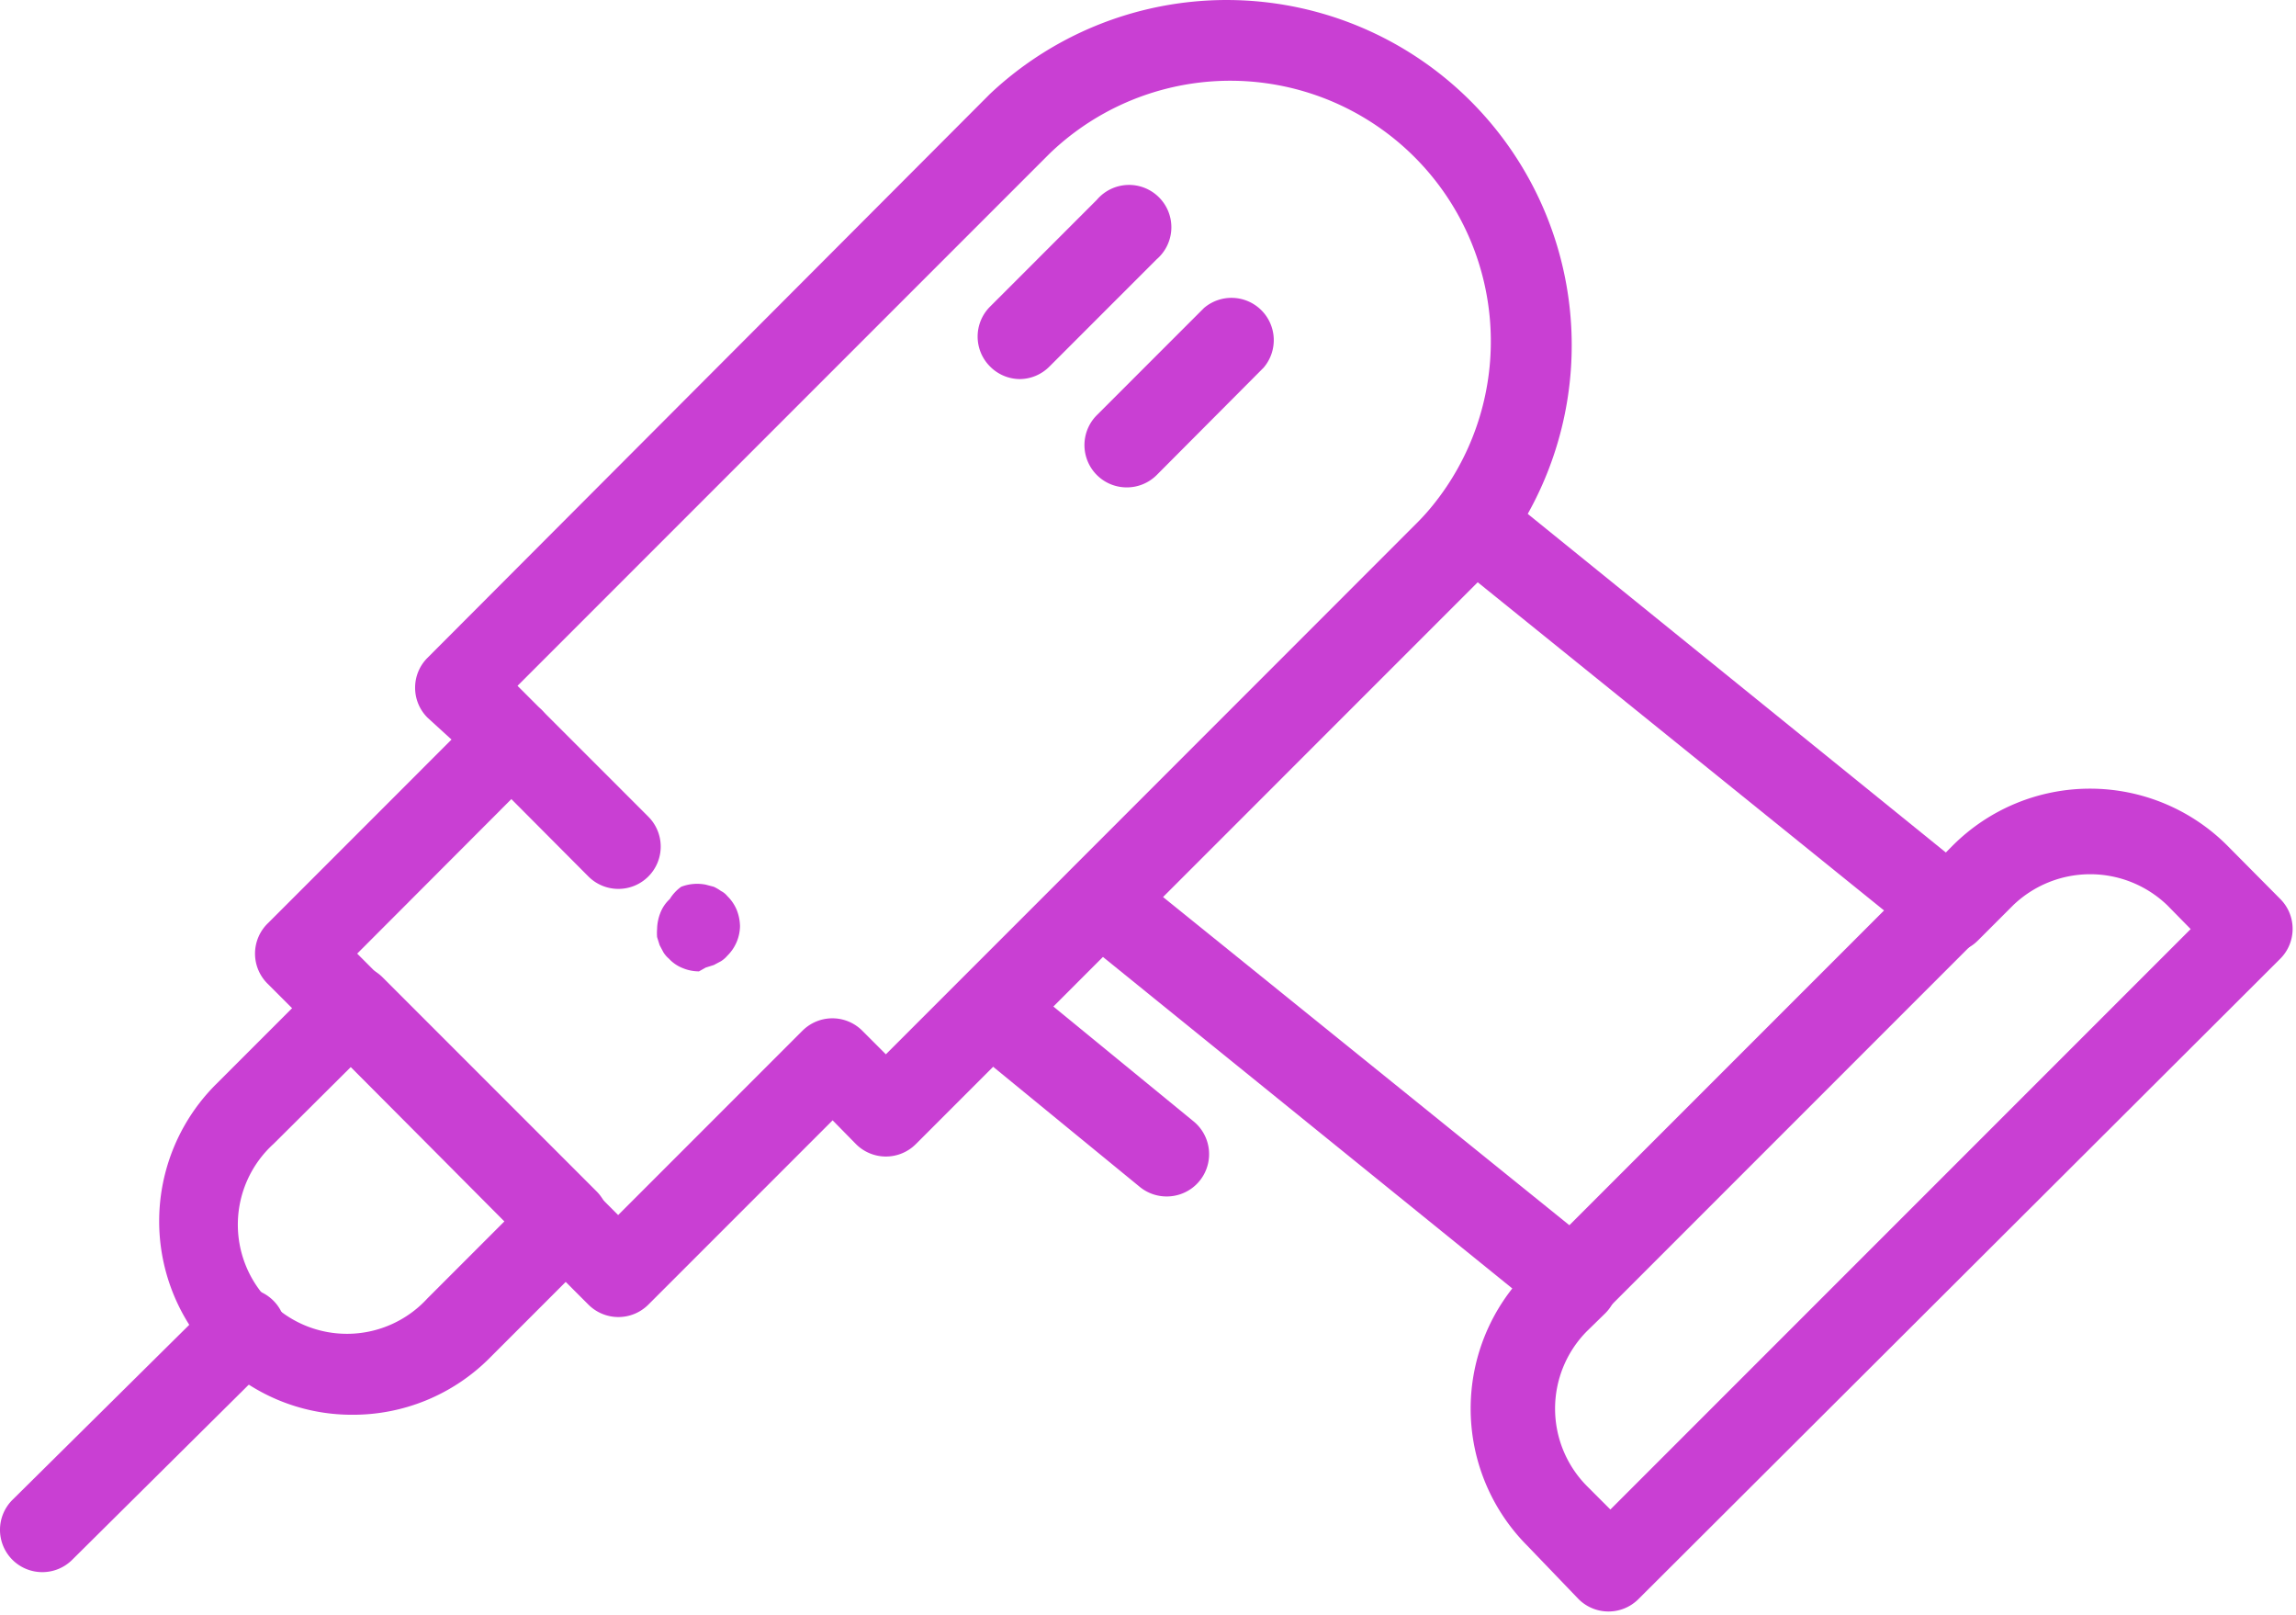
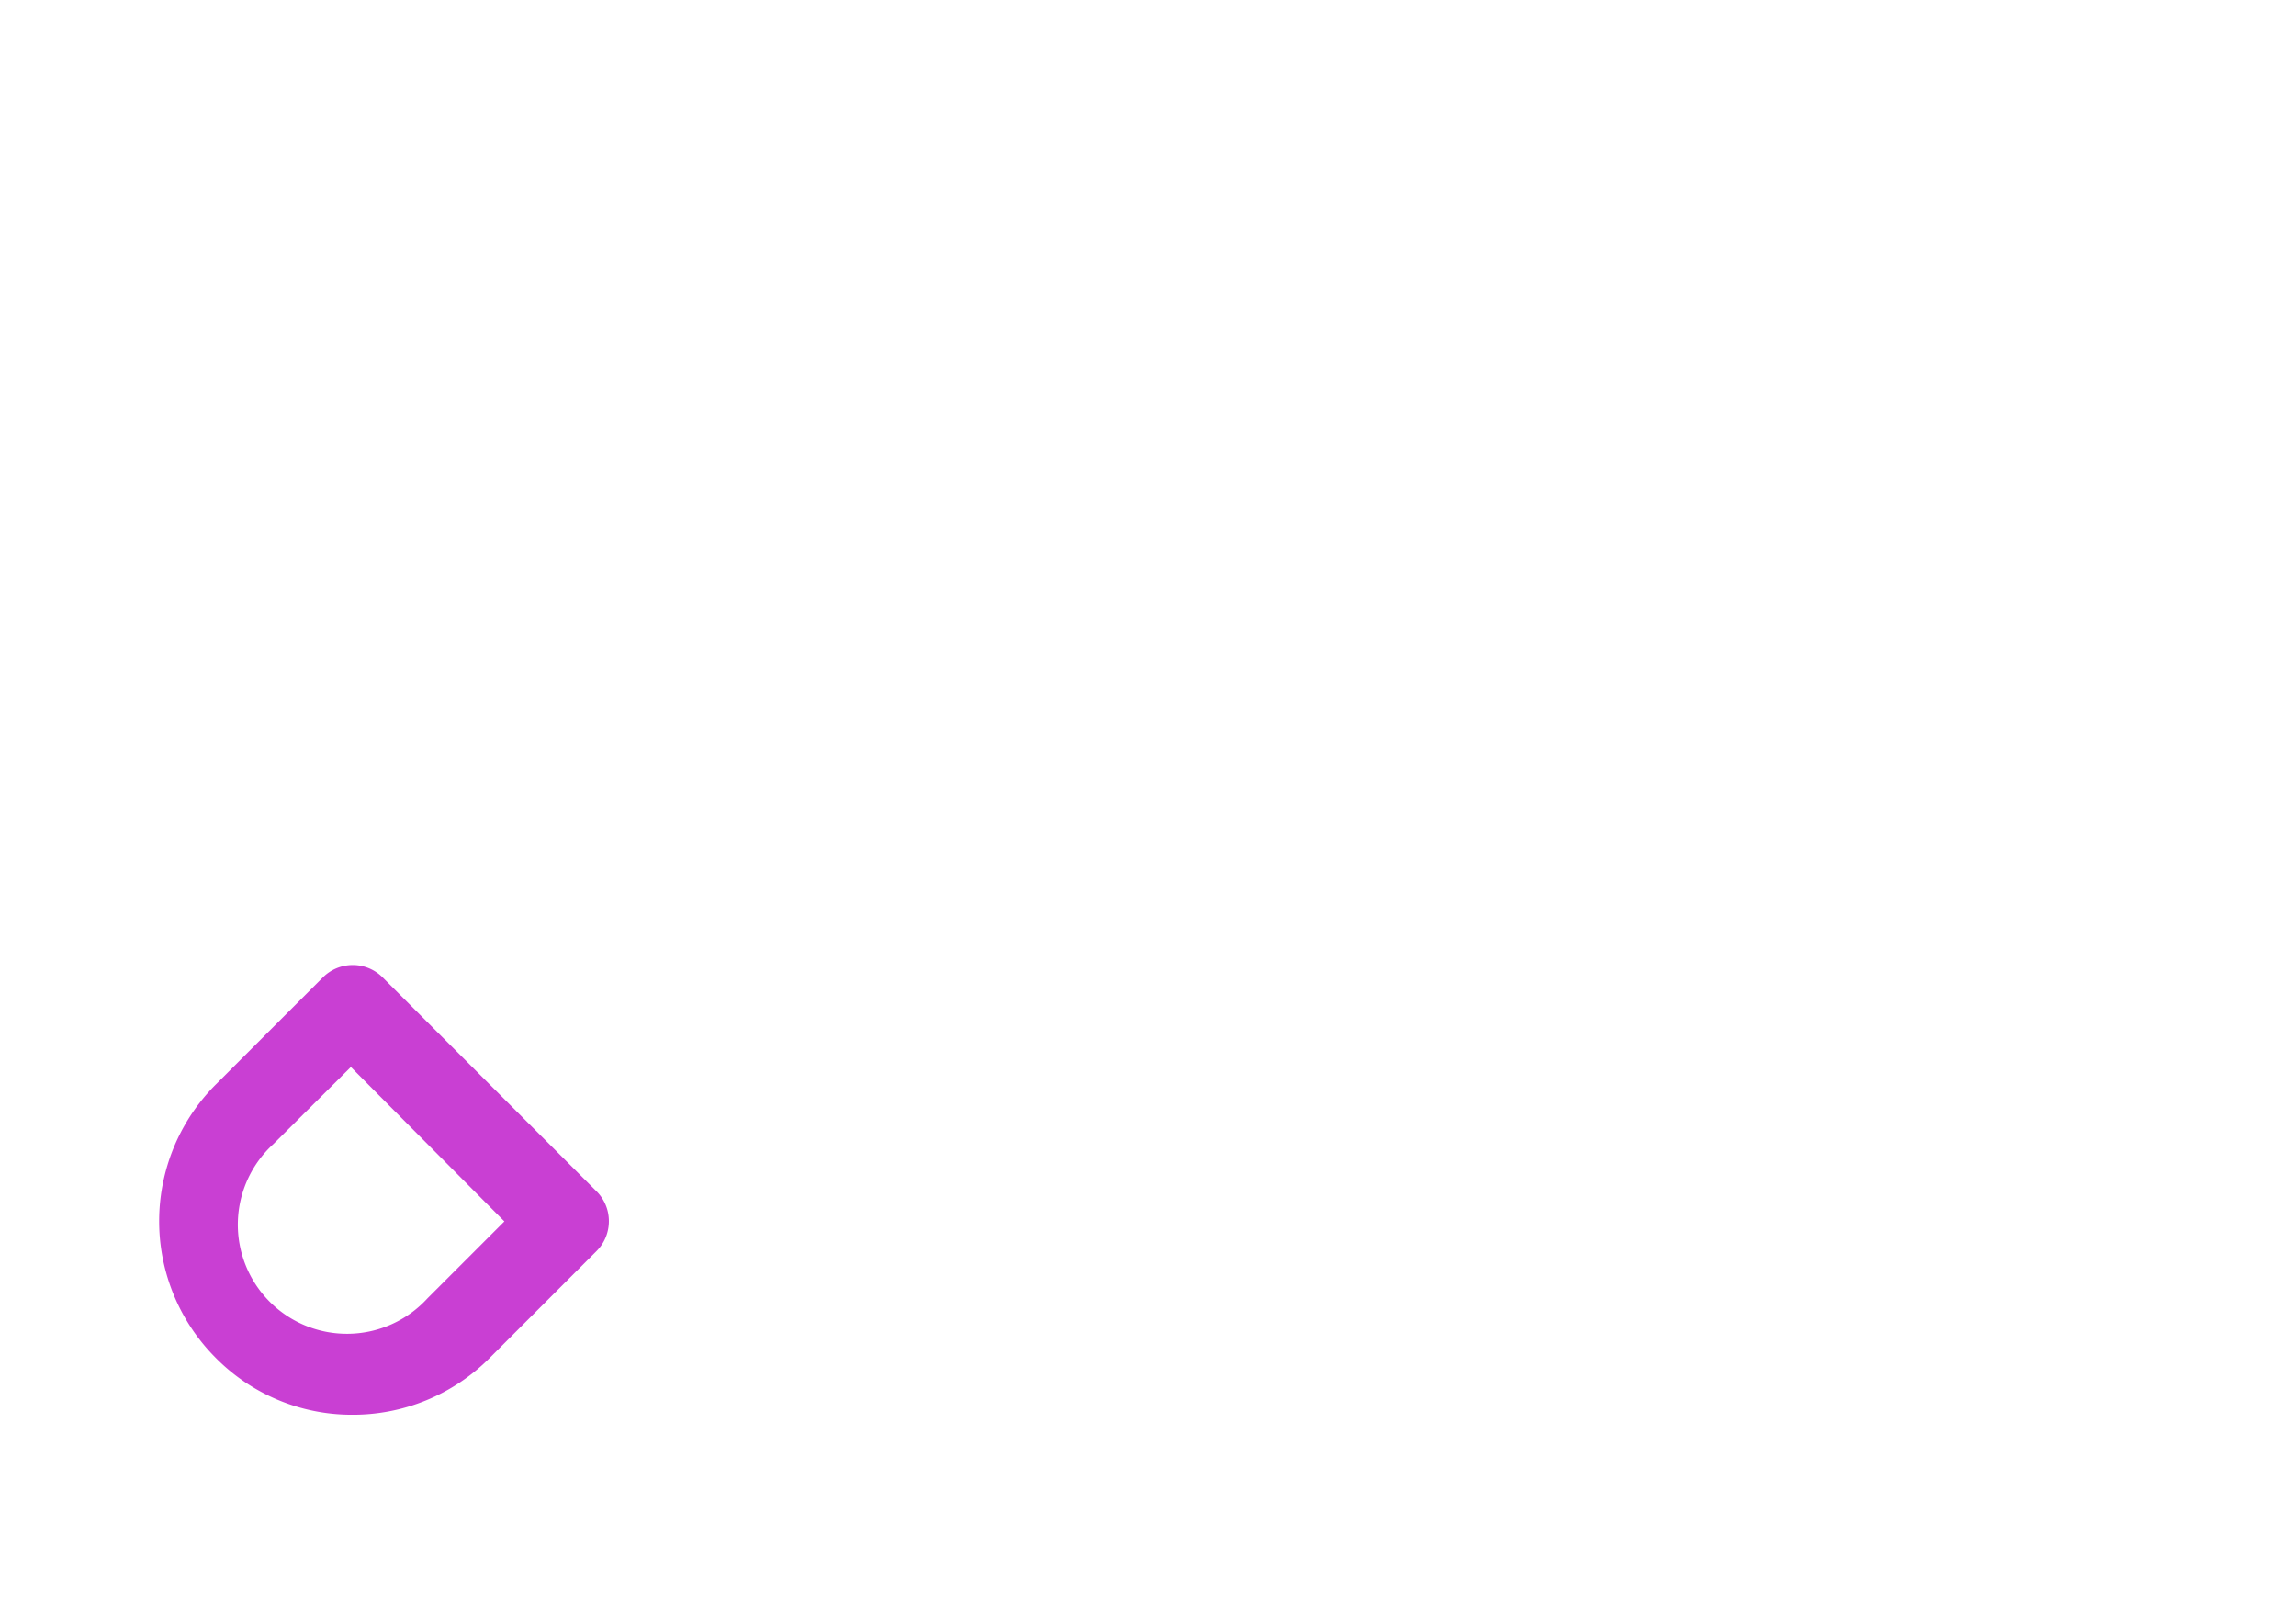
<svg xmlns="http://www.w3.org/2000/svg" width="475" height="334" fill="none">
  <path d="M72.586 292.605a39.556 39.556 0 0 1-27.914-11.723 39.99 39.99 0 0 1 0-56.614l22.137-22.137a8.749 8.749 0 0 1 12.34 0l44.273 44.273c3.394 3.414 3.394 8.926 0 12.336l-22.137 22.137v.004a39.902 39.902 0 0 1-28.7 11.723v.001Zm0-71.926-16.012 15.926h-.004a22.58 22.58 0 0 0-7.36 16.148 22.586 22.586 0 0 0 6.586 16.477 22.572 22.572 0 0 0 32.625-.688l15.926-15.926-31.761-31.937Z" fill="#C93FD3" />
-   <path d="M8.715 325.154a8.747 8.747 0 0 1-6.125-14.961l42.086-41.652a8.75 8.75 0 0 1 11.879.461 8.748 8.748 0 0 1 .457 11.879l-42.086 41.734a8.745 8.745 0 0 1-6.211 2.539Zm119.17-52.759a8.764 8.764 0 0 1-6.125-2.54l-66.414-66.414.004.004a8.746 8.746 0 0 1 0-12.425l38.062-38.062-4.989-4.551c-3.394-3.414-3.394-8.926 0-12.336l116.38-116.64a71.41 71.41 0 0 1 68.145-16.805 71.404 71.404 0 0 1 32.742 117.781l-116.2 116.2a8.754 8.754 0 0 1-6.211 2.59 8.754 8.754 0 0 1-6.214-2.59l-4.813-4.899-38.148 38.148a8.77 8.77 0 0 1-6.215 2.54l-.004-.001ZM73.897 197.23l53.988 54.075 38.148-38.148h.004a8.744 8.744 0 0 1 12.336 0l4.898 4.898 110.08-110.07a53.898 53.898 0 0 0-24.551-89.36 53.901 53.901 0 0 0-51.664 13.149l-110.07 110.07 4.898 4.898h.004a8.756 8.756 0 0 1 0 12.34L73.897 197.23Z" fill="#C93FD3" />
-   <path d="M241.375 247.455a8.757 8.757 0 0 1-5.512-1.926l-30.449-24.938c-3.746-3.071-4.293-8.594-1.226-12.336a8.768 8.768 0 0 1 12.34-1.227l30.449 24.938a8.756 8.756 0 0 1 2.644 9.711 8.749 8.749 0 0 1-8.246 5.777v.001Zm84.089 26.689a8.761 8.761 0 0 1-5.516-1.925l-97.91-79.273a8.768 8.768 0 0 1-3.238-6.301 8.756 8.756 0 0 1 2.625-6.652l77.438-77.523a8.756 8.756 0 0 1 11.727-.614l97.914 79.273-.004.004a8.749 8.749 0 0 1 3.238 6.297 8.76 8.76 0 0 1-2.539 6.652l-77.523 77.523a8.76 8.76 0 0 1-6.211 2.539h-.001Zm-84.875-88.637 84.086 67.898 65.102-65.102-84.09-67.898-65.098 65.102Z" fill="#C93FD3" />
-   <path d="M332.725 333.294a8.747 8.747 0 0 1-6.125-2.535l-10.676-11.113a40.154 40.154 0 0 1-11.672-28.309 40.155 40.155 0 0 1 11.672-28.305l3.762-3.851c3.433-3.43 8.996-3.43 12.426 0 3.429 3.433 3.429 8.996 0 12.426l-3.852 3.761a22.758 22.758 0 0 0 0 31.938l4.898 4.899 120.05-120.05-4.812-4.899a23.022 23.022 0 0 0-15.969-6.445 23.015 23.015 0 0 0-15.969 6.445l-7.262 7.262h-.004a8.743 8.743 0 0 1-6.211 2.586 8.74 8.74 0 0 1-6.21-2.586 8.749 8.749 0 0 1 0-12.34l7.261-7.352v.004a40.157 40.157 0 0 1 56.7 0l11.023 11.113c3.395 3.41 3.395 8.922 0 12.336l-132.82 132.48a8.74 8.74 0 0 1-6.211 2.535h.001Zm-204.84-149.449a8.749 8.749 0 0 1-6.125-2.54l-22.137-22.227v.004a8.749 8.749 0 0 1 .461-11.879 8.75 8.75 0 0 1 11.879-.461l22.137 22.137v.004a8.748 8.748 0 0 1-6.215 14.961v.001Zm16.72 17.059a8.845 8.845 0 0 1-3.415-.699 7.623 7.623 0 0 1-2.8-1.926 5.587 5.587 0 0 1-1.137-1.312l-.789-1.488-.524-1.665v.004a10.748 10.748 0 0 1 0-1.664 9.654 9.654 0 0 1 .7-3.414 7.633 7.633 0 0 1 1.925-2.797 8.743 8.743 0 0 1 2.364-2.539 9.181 9.181 0 0 1 5.074-.437l1.664.437c.523.242 1.02.535 1.488.875.508.25.957.61 1.313 1.051a8.702 8.702 0 0 1 1.922 2.801 9.552 9.552 0 0 1 .703 3.41 8.755 8.755 0 0 1-2.625 6.125 5.7 5.7 0 0 1-1.313 1.137l-1.488.789-1.664.523-1.398.789Zm66.32-122.5a8.744 8.744 0 0 1-6.125-2.625 8.744 8.744 0 0 1 0-12.336l22.137-22.137v-.004a8.746 8.746 0 0 1 12.832-.492 8.737 8.737 0 0 1 2.558 6.524 8.745 8.745 0 0 1-3.05 6.308L217.14 75.78h-.004a8.728 8.728 0 0 1-6.211 2.625Zm22.139 22.401a8.742 8.742 0 0 1-8.058-5.434 8.746 8.746 0 0 1 1.933-9.527l22.137-22.137a8.752 8.752 0 0 1 11.879.457 8.747 8.747 0 0 1 .461 11.879L239.279 98.27a8.743 8.743 0 0 1-6.214 2.535h-.001Z" fill="#C93FD3" />
</svg>